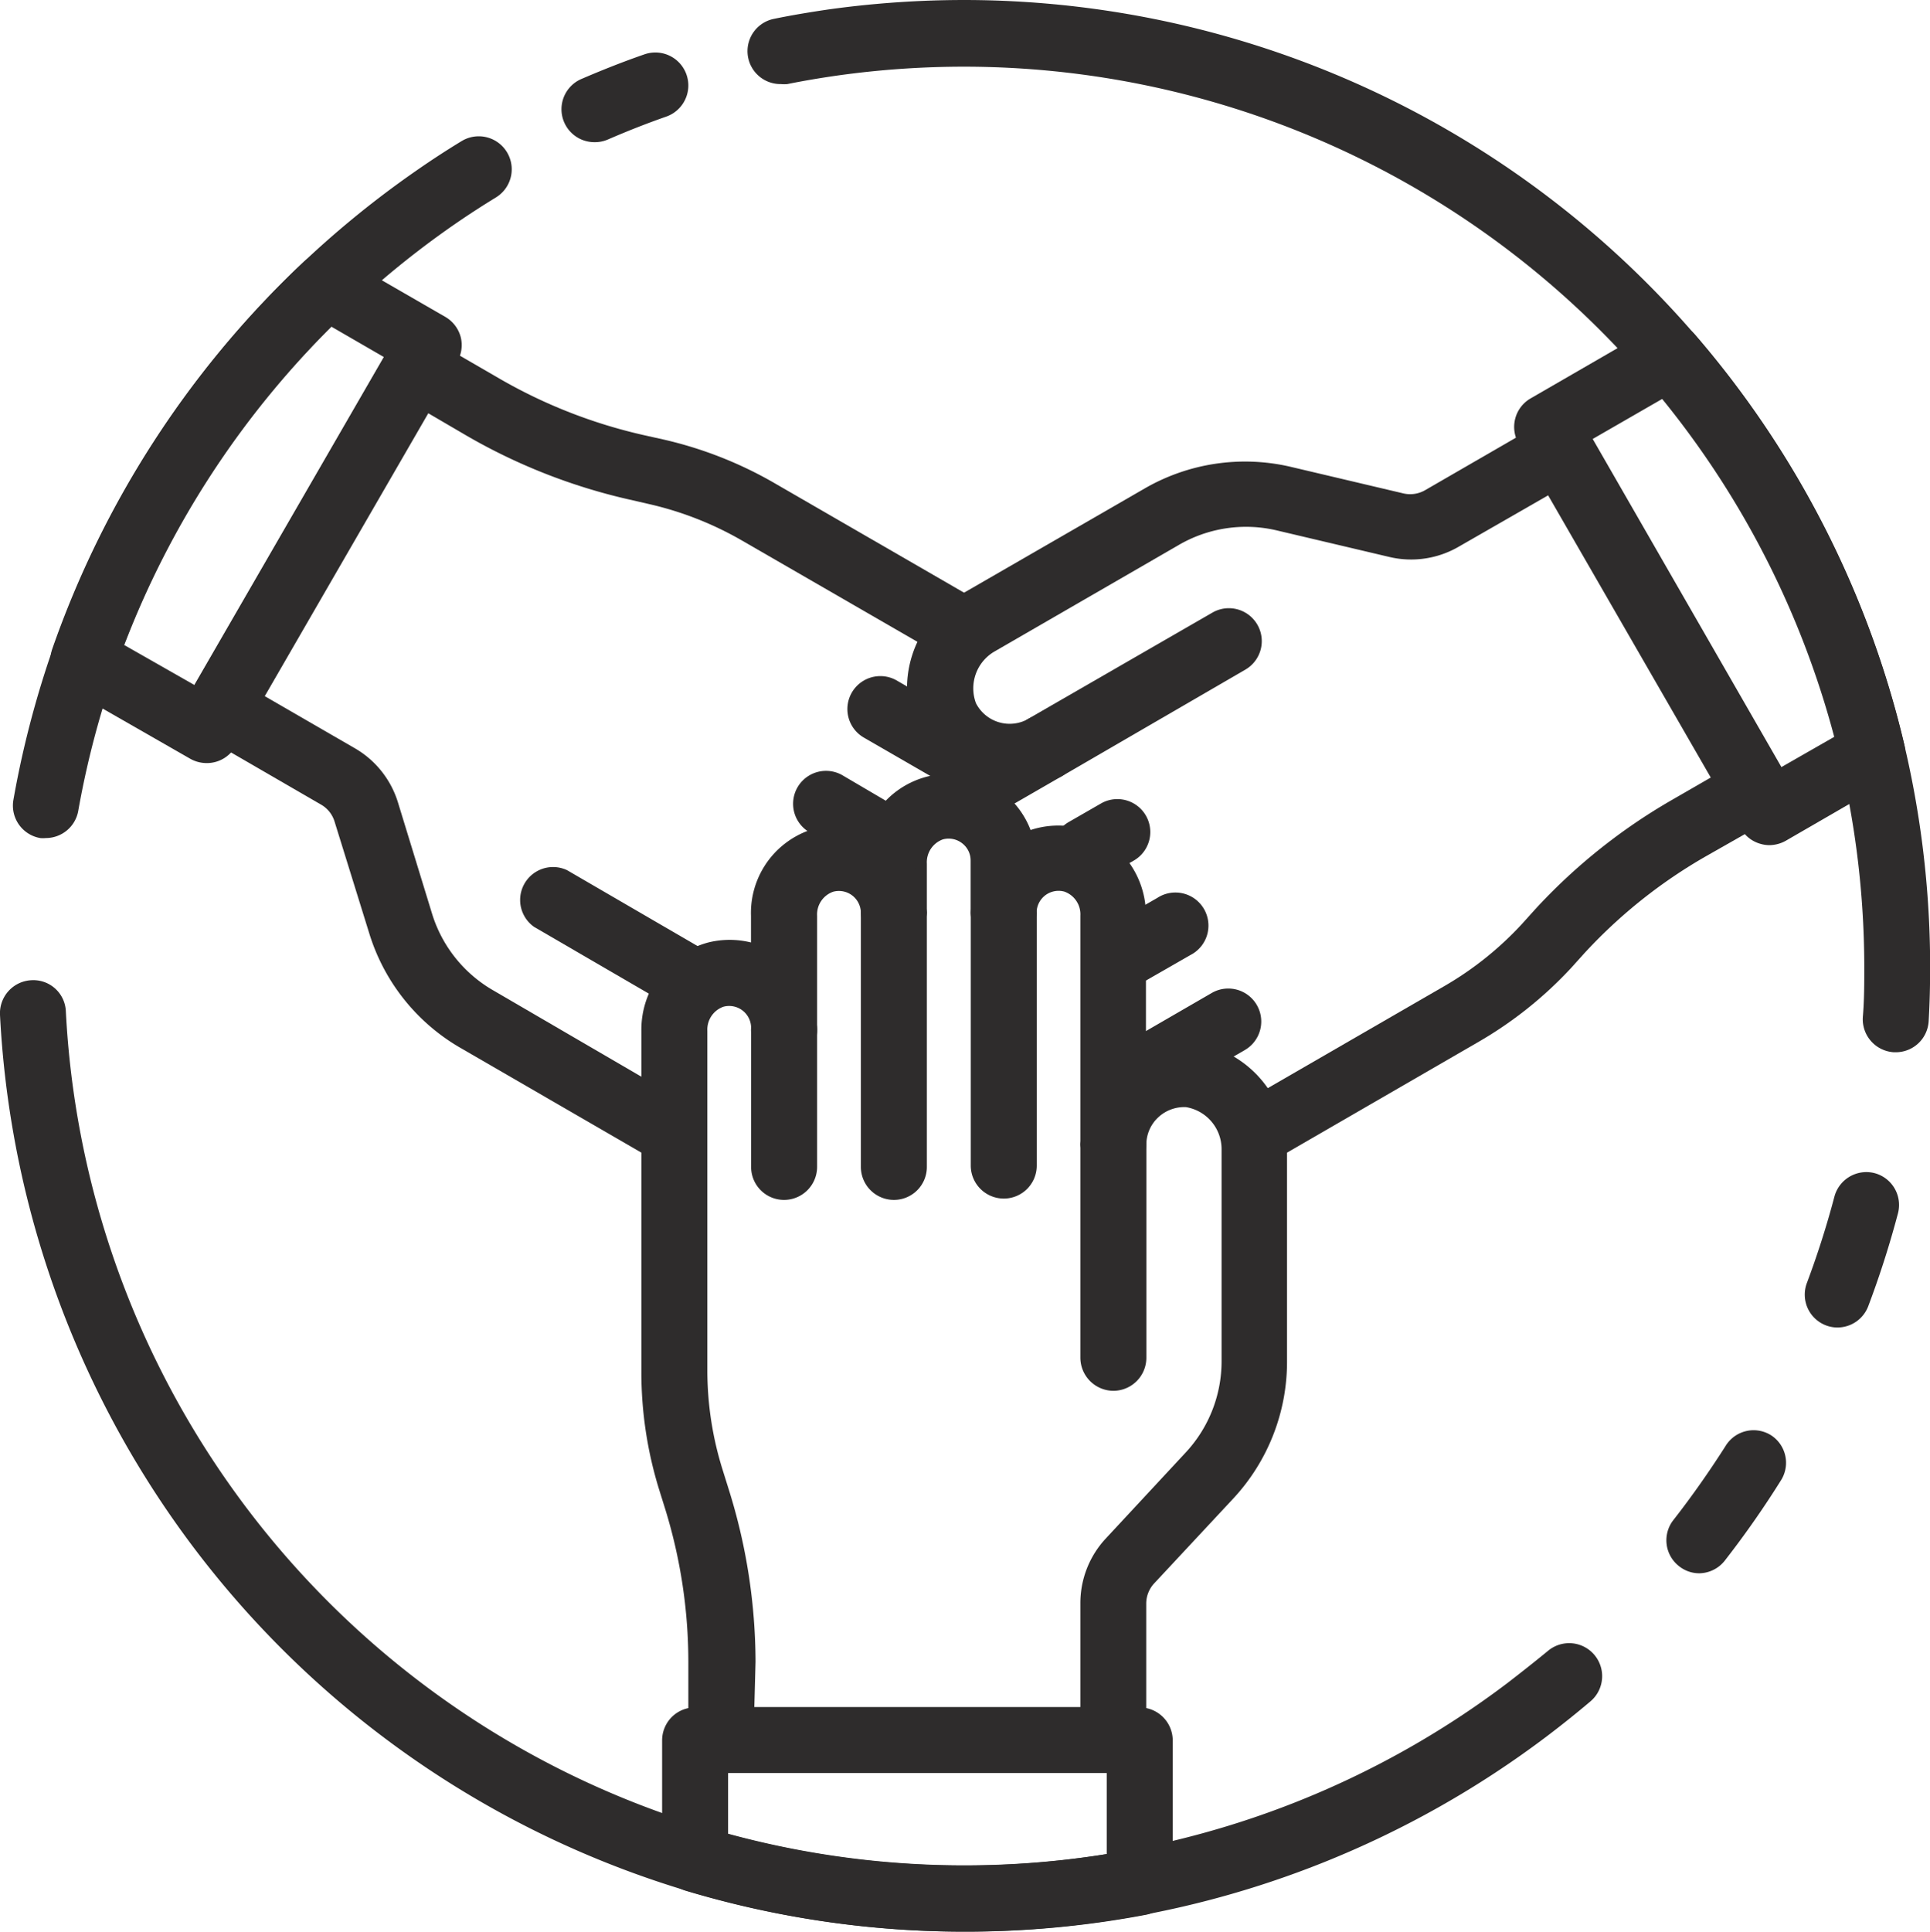
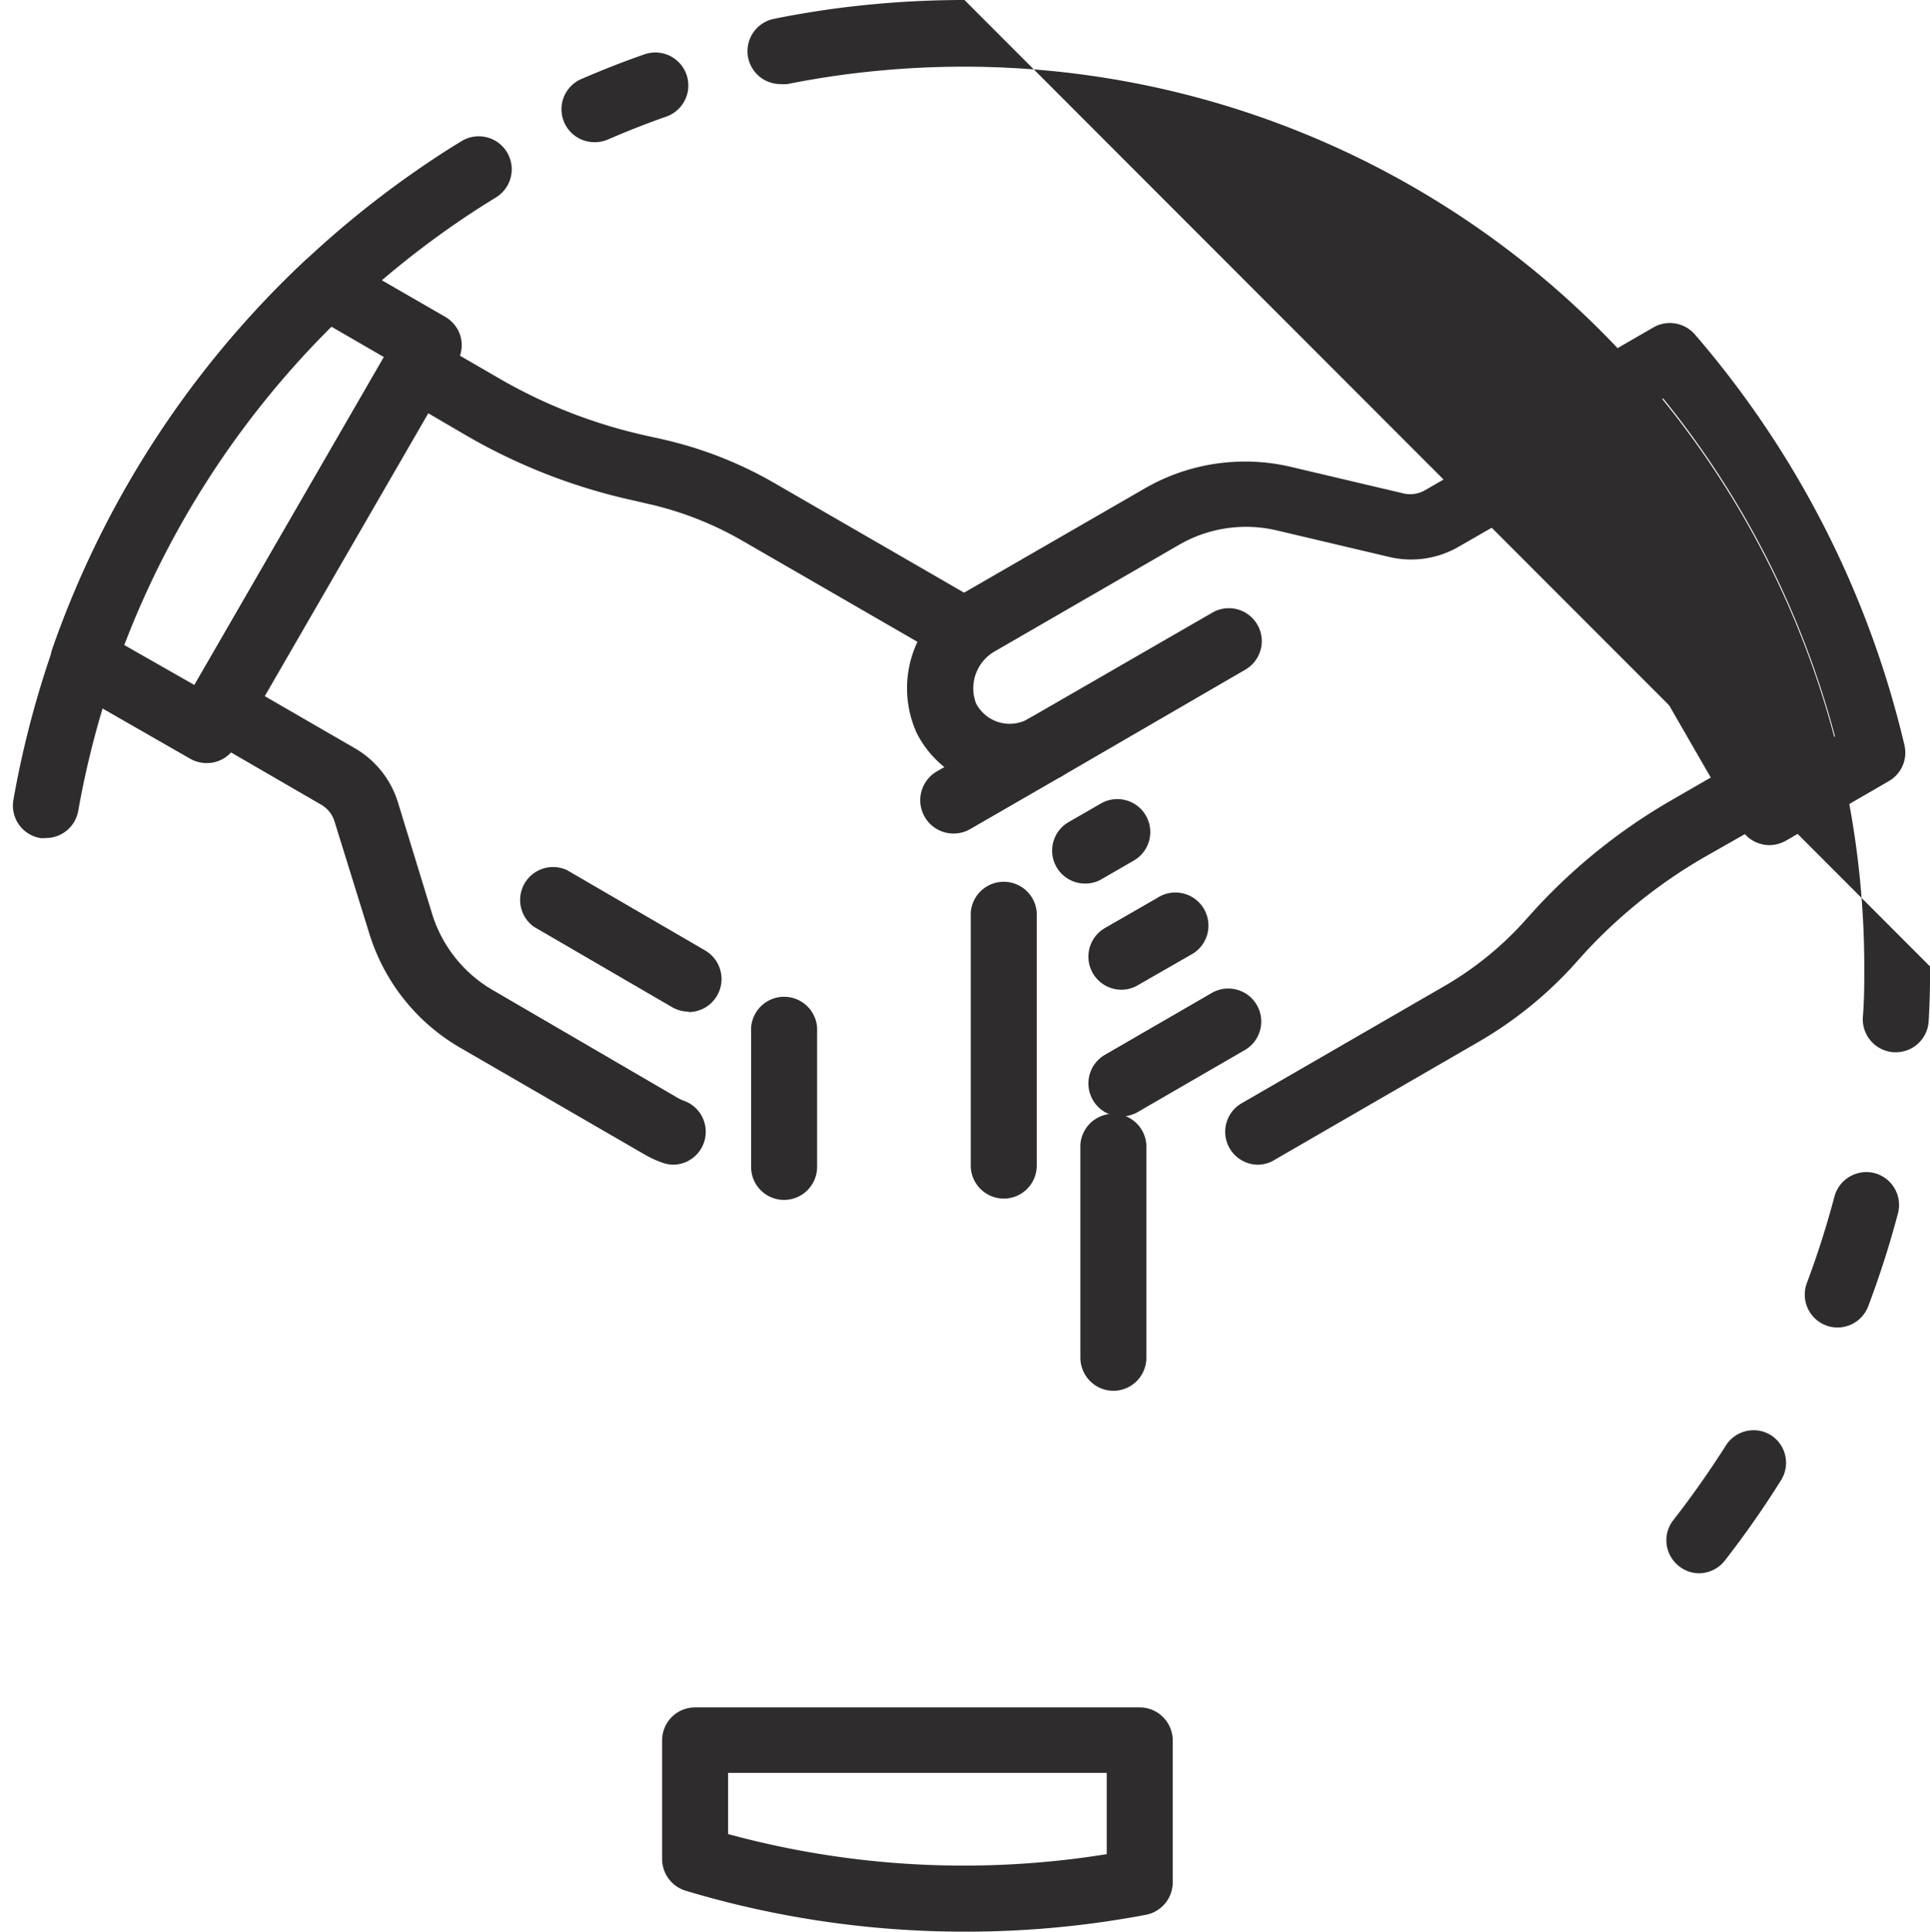
<svg xmlns="http://www.w3.org/2000/svg" id="Layer_1" data-name="Layer 1" viewBox="0 0 144.2 144.29">
  <defs>
    <style>.cls-1{fill:#2e2c2c;}</style>
  </defs>
  <path class="cls-1" d="M58.58,89.63a2.46,2.46,0,0,1-2.46-2.46V76.77a2.47,2.47,0,0,1,4.93,0v10.4A2.47,2.47,0,0,1,58.58,89.63Z" />
-   <path class="cls-1" d="M66.79,89.63a2.47,2.47,0,0,1-2.47-2.46v-19a2.47,2.47,0,0,1,4.93,0v19A2.46,2.46,0,0,1,66.79,89.63Z" />
  <path class="cls-1" d="M75,89.53a2.47,2.47,0,0,1-2.47-2.46V68.18a2.47,2.47,0,0,1,4.93,0V87.07A2.46,2.46,0,0,1,75,89.53Z" />
  <path class="cls-1" d="M83.19,103.89a2.48,2.48,0,0,1-2.47-2.47V85.51a2.47,2.47,0,0,1,4.93,0v15.91A2.47,2.47,0,0,1,83.19,103.89Z" />
-   <path class="cls-1" d="M83.19,132.44H53.9A2.48,2.48,0,0,1,51.43,130v-5.84a38.72,38.72,0,0,0-1.72-11.41l-.45-1.44a29.66,29.66,0,0,1-1.34-8.82V77a6.74,6.74,0,0,1,5-6.6,6.62,6.62,0,0,1,3.19,0v-2A6.55,6.55,0,0,1,64.79,62,6.54,6.54,0,0,1,77,62a6.63,6.63,0,0,1,3.62-.15,6.73,6.73,0,0,1,5,6.6v9.9a7.47,7.47,0,0,1,3.22-.51,8.08,8.08,0,0,1,7.32,8v15.85a15,15,0,0,1-4,10.23l-5.93,6.36a2.22,2.22,0,0,0-.59,1.51V130A2.47,2.47,0,0,1,83.19,132.44Zm-26.83-4.93H80.72v-7.75a7.08,7.08,0,0,1,1.92-4.86l5.92-6.37a10,10,0,0,0,2.71-6.87V85.81a3.18,3.18,0,0,0-2.66-3.11,2.85,2.85,0,0,0-2.08.77,2.78,2.78,0,0,0-.88,2,2.47,2.47,0,0,1-4.93,0V68.4a1.8,1.8,0,0,0-1.2-1.8,1.64,1.64,0,0,0-2.07,1.58,2.47,2.47,0,0,1-4.93,0v-3.9A1.61,1.61,0,0,0,71.9,63a1.64,1.64,0,0,0-1.45-.3,1.81,1.81,0,0,0-1.2,1.81v3.68a2.47,2.47,0,0,1-4.93,0,1.64,1.64,0,0,0-2.07-1.58,1.8,1.8,0,0,0-1.2,1.8v8.37a2.47,2.47,0,1,1-4.93,0,1.64,1.64,0,0,0-2.07-1.58,1.81,1.81,0,0,0-1.2,1.8v25.47A24.82,24.82,0,0,0,54,109.82l.45,1.44a43.24,43.24,0,0,1,2,12.87Z" />
-   <path class="cls-1" d="M73.09,59.65a2.5,2.5,0,0,1-1.23-.33L64.55,55.1A2.46,2.46,0,0,1,67,50.83l7.31,4.23a2.46,2.46,0,0,1-1.23,4.59Z" />
-   <path class="cls-1" d="M66.78,65.48a2.52,2.52,0,0,1-1.23-.33l-5.1-3a2.46,2.46,0,0,1,2.46-4.26L68,60.88a2.47,2.47,0,0,1-1.24,4.6Z" />
  <path class="cls-1" d="M51.46,75.57a2.5,2.5,0,0,1-1.23-.33l-10.32-6A2.46,2.46,0,0,1,42.37,65l10.32,6a2.47,2.47,0,0,1-1.23,4.6Z" />
  <path class="cls-1" d="M50.35,87a2.44,2.44,0,0,1-.8-.13,7.77,7.77,0,0,1-1.4-.64L34.43,78.29a14.94,14.94,0,0,1-6.85-8.6L25,61.38a2.19,2.19,0,0,0-1-1.27L15.18,55A2.51,2.51,0,0,1,14,53.51a2.45,2.45,0,0,1,.25-1.87L28.92,26.28a2.48,2.48,0,0,1,3.37-.91l5.06,2.93a38.47,38.47,0,0,0,10.74,4.2l1.48.33a29.84,29.84,0,0,1,8.3,3.26L73.29,45a2.46,2.46,0,0,1-2.46,4.26l-15.42-8.9a25,25,0,0,0-6.93-2.71L47,37.31a43.39,43.39,0,0,1-12.11-4.75L32,30.87,19.78,52l6.71,3.88a7.07,7.07,0,0,1,3.25,4.08l2.55,8.32A10,10,0,0,0,36.89,74L50.62,82a3,3,0,0,0,.52.24A2.46,2.46,0,0,1,50.35,87Z" />
  <path class="cls-1" d="M83.78,83.4a2.47,2.47,0,0,1-1.24-4.6l8-4.63A2.46,2.46,0,1,1,93,78.44l-8,4.63A2.5,2.5,0,0,1,83.78,83.4Z" />
  <path class="cls-1" d="M83.78,73.93a2.47,2.47,0,0,1-1.24-4.6l3.93-2.26a2.47,2.47,0,1,1,2.47,4.27L85,73.6A2.39,2.39,0,0,1,83.78,73.93Z" />
  <path class="cls-1" d="M81.08,66a2.46,2.46,0,0,1-1.24-4.59L82.29,60a2.46,2.46,0,0,1,2.46,4.26l-2.44,1.41A2.39,2.39,0,0,1,81.08,66Z" />
  <path class="cls-1" d="M78.07,58.29a2.47,2.47,0,0,1-1.24-4.6l13.79-7.95A2.46,2.46,0,0,1,93.08,50L79.3,58A2.52,2.52,0,0,1,78.07,58.29Z" />
  <path class="cls-1" d="M94,87a2.46,2.46,0,0,1-1.23-4.59l15.16-8.76A24.66,24.66,0,0,0,113.73,69l1-1.11a43.08,43.08,0,0,1,10.16-8.12l2.93-1.69L115.67,37,109,40.83a7.08,7.08,0,0,1-5.17.78l-8.48-2A10,10,0,0,0,88,40.75L74.28,48.68a3.18,3.18,0,0,0-1.36,3.85,2.83,2.83,0,0,0,3.91,1.17A2.46,2.46,0,1,1,79.3,58l-6.81,3.93A2.46,2.46,0,1,1,70,57.62l.56-.32a7.71,7.71,0,0,1-2.06-2.53,8.1,8.1,0,0,1,3.29-10.36l13.73-7.92a15,15,0,0,1,10.87-1.63l8.48,2a2.24,2.24,0,0,0,1.6-.24l8.84-5.11a2.4,2.4,0,0,1,1.87-.24,2.46,2.46,0,0,1,1.5,1.14l14.64,25.37a2.46,2.46,0,0,1-.9,3.36L127.39,64a38,38,0,0,0-9,7.19l-1,1.11a29.72,29.72,0,0,1-7,5.57L95.21,86.65A2.39,2.39,0,0,1,94,87Z" />
  <path class="cls-1" d="M132.2,63.13a2.35,2.35,0,0,1-.64-.09,2.43,2.43,0,0,1-1.49-1.15L113.46,33.12a2.46,2.46,0,0,1,.9-3.36l9.17-5.3a2.47,2.47,0,0,1,3.1.52,72.31,72.31,0,0,1,15.66,30.68,2.45,2.45,0,0,1-1.17,2.69l-7.69,4.45A2.55,2.55,0,0,1,132.2,63.13ZM119,32.79,133.1,57.3l4-2.29a67.43,67.43,0,0,0-12.84-25.25Z" />
  <path class="cls-1" d="M15.43,57a2.5,2.5,0,0,1-1.23-.33L5,51.4a2.46,2.46,0,0,1-1.09-2.94A72.47,72.47,0,0,1,22.67,19.58a2.46,2.46,0,0,1,2.92-.34l7.68,4.43a2.48,2.48,0,0,1,1.15,1.5A2.45,2.45,0,0,1,34.17,27L17.56,55.81A2.45,2.45,0,0,1,15.43,57ZM9.26,48.17l5.27,3,14.15-24.5-3.94-2.28A67.45,67.45,0,0,0,9.26,48.17Z" />
  <path class="cls-1" d="M72.06,144.29a72.4,72.4,0,0,1-20.84-3.06,2.48,2.48,0,0,1-1.75-2.36V130a2.46,2.46,0,0,1,2.46-2.46H85.15A2.47,2.47,0,0,1,87.62,130v10.61a2.47,2.47,0,0,1-2,2.42A72.21,72.21,0,0,1,72.06,144.29ZM54.4,137a67,67,0,0,0,28.29,1.5v-6.07H54.4Z" />
-   <path class="cls-1" d="M115.64,123.33c-1,.82-2,1.61-3,2.38A67.23,67.23,0,0,1,4.92,75.56a2.43,2.43,0,0,0-2.58-2.34A2.47,2.47,0,0,0,0,75.81a72.16,72.16,0,0,0,115.66,53.82q1.62-1.23,3.18-2.55a2.46,2.46,0,0,0-3.2-3.75Z" />
  <path class="cls-1" d="M140.06,87.63a2.47,2.47,0,0,0-3,1.75A67.48,67.48,0,0,1,135,95.84,2.46,2.46,0,0,0,136.42,99a2.39,2.39,0,0,0,.87.16,2.46,2.46,0,0,0,2.3-1.6,71,71,0,0,0,2.22-6.94A2.46,2.46,0,0,0,140.06,87.63Z" />
  <path class="cls-1" d="M132.34,107.22a2.45,2.45,0,0,0-3.4.77c-1.21,1.9-2.52,3.77-3.91,5.55a2.45,2.45,0,0,0,.42,3.45,2.41,2.41,0,0,0,1.52.53,2.47,2.47,0,0,0,1.94-1,70.85,70.85,0,0,0,4.19-6A2.45,2.45,0,0,0,132.34,107.22Z" />
  <path class="cls-1" d="M3,62.6a2,2,0,0,0,.42,0,2.46,2.46,0,0,0,2.42-2A67.64,67.64,0,0,1,33.87,16.82q1.56-1.08,3.18-2.07a2.46,2.46,0,0,0-2.56-4.21c-1.17.71-2.3,1.45-3.42,2.23A72.53,72.53,0,0,0,1,59.76,2.46,2.46,0,0,0,3,62.6Z" />
  <path class="cls-1" d="M44.42,10.62a2.42,2.42,0,0,0,1-.2c1.43-.62,2.9-1.2,4.36-1.71a2.46,2.46,0,1,0-1.63-4.65C46.56,4.61,45,5.23,43.44,5.9a2.46,2.46,0,0,0,1,4.72Z" />
-   <path class="cls-1" d="M72.06,0A73.61,73.61,0,0,0,61.87.71h0c-1.35.2-2.69.42-4,.69a2.46,2.46,0,0,0,.48,4.88,2.61,2.61,0,0,0,.48,0c1.24-.25,2.49-.46,3.75-.64h0a68.16,68.16,0,0,1,9.49-.66,67.3,67.3,0,0,1,67.22,67.22c0,1.27,0,2.54-.11,3.8a2.47,2.47,0,0,0,2.32,2.6h.14a2.46,2.46,0,0,0,2.46-2.32c.08-1.35.11-2.71.11-4.08A72.22,72.22,0,0,0,72.06,0Z" />
+   <path class="cls-1" d="M72.06,0A73.61,73.61,0,0,0,61.87.71h0c-1.35.2-2.69.42-4,.69a2.46,2.46,0,0,0,.48,4.88,2.61,2.61,0,0,0,.48,0c1.24-.25,2.49-.46,3.75-.64h0a68.16,68.16,0,0,1,9.49-.66,67.3,67.3,0,0,1,67.22,67.22c0,1.27,0,2.54-.11,3.8a2.47,2.47,0,0,0,2.32,2.6h.14a2.46,2.46,0,0,0,2.46-2.32c.08-1.35.11-2.71.11-4.08Z" />
</svg>